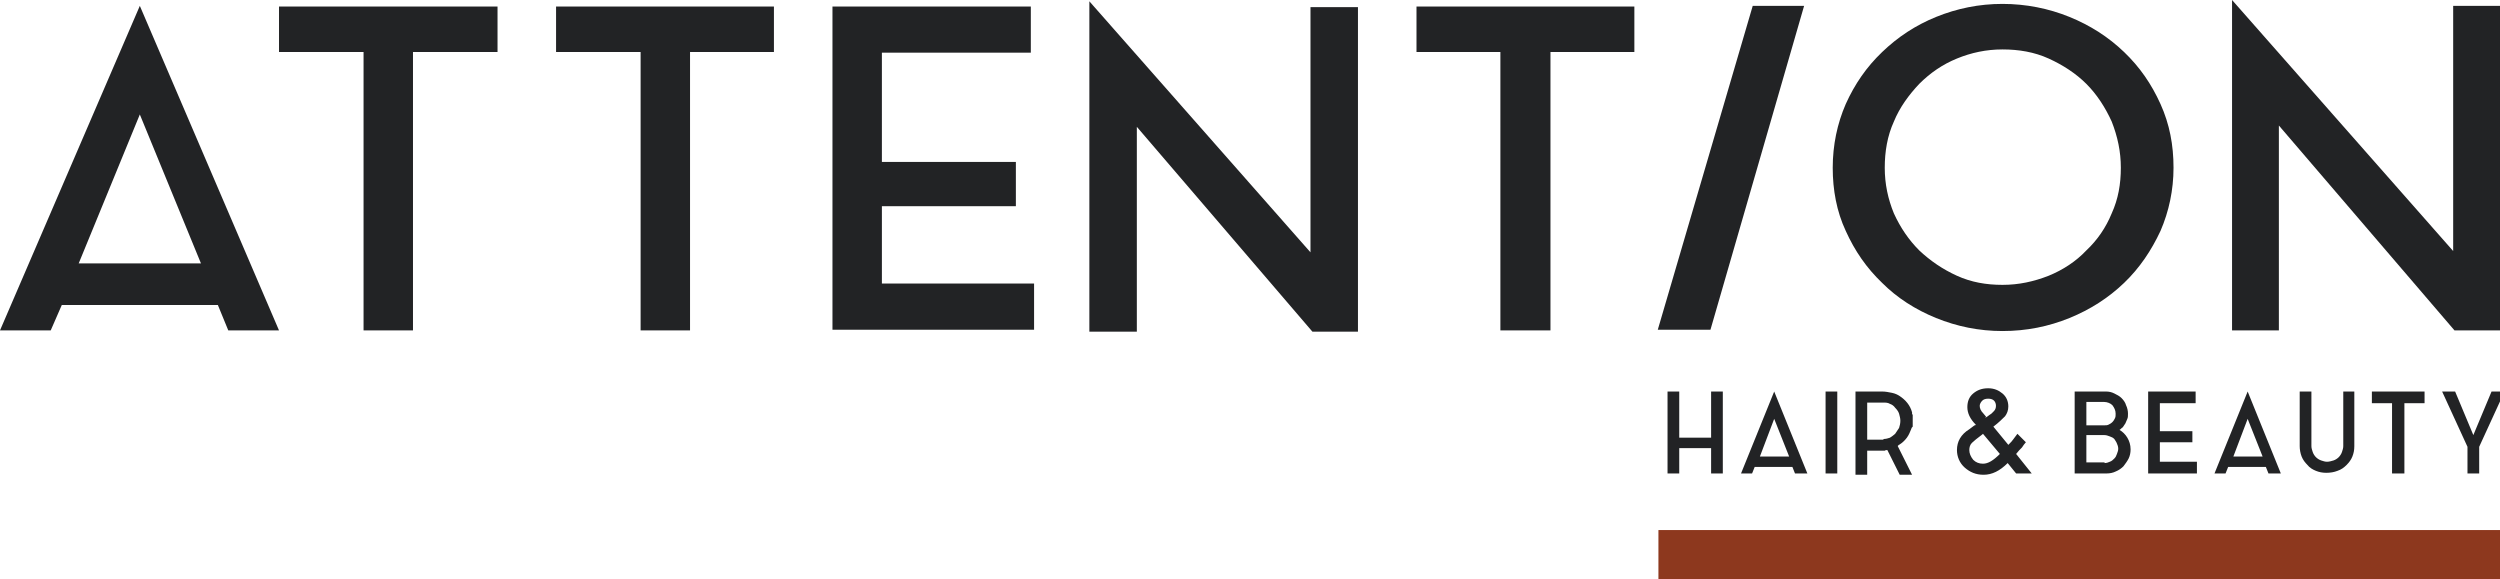
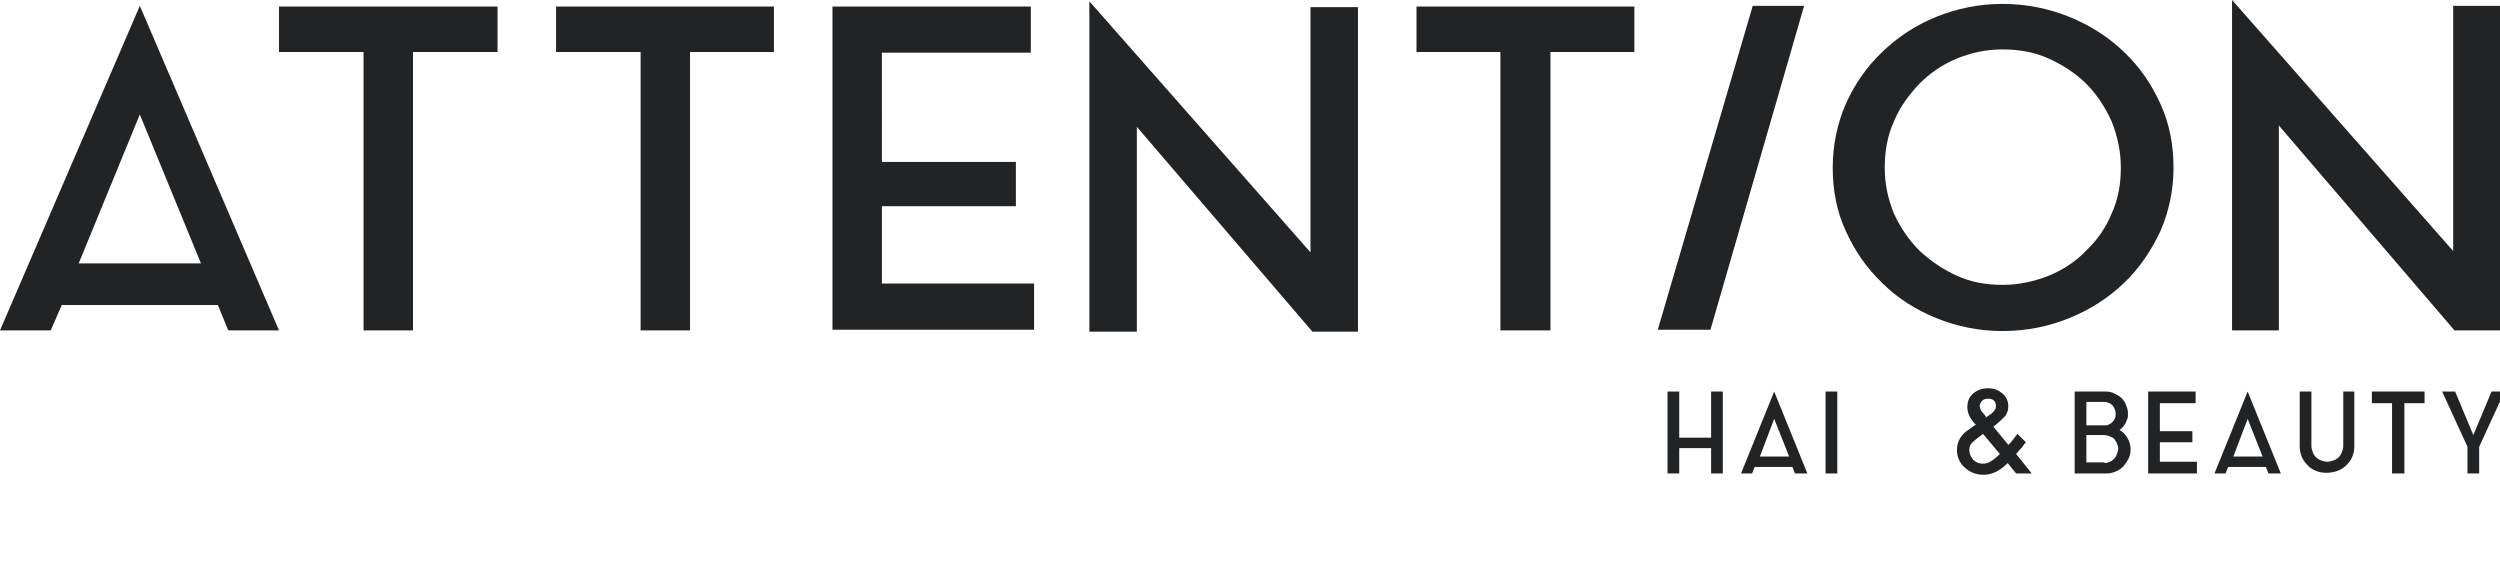
<svg xmlns="http://www.w3.org/2000/svg" xmlns:xlink="http://www.w3.org/1999/xlink" viewBox="0 0 384.4 89.1">
  <style type="text/css">.st0{fill:#222325;} .st1{clip-path:url(#SVGID_2_);fill:#222325;} .st2{clip-path:url(#SVGID_4_);fill:#222325;} .st3{clip-path:url(#SVGID_6_);fill:#222325;} .st4{clip-path:url(#SVGID_8_);fill:#222325;} .st5{fill:#8D381E;}</style>
  <path d="M21.5 17.6l9.4 22.9H12.1l9.4-22.9zM0 50.8h7.8l1.7-3.9h24l1.6 3.9h7.8L21.5.9 0 50.8zM42.9 1h33.6v7h-13v42.8h-7.6V8h-13zM85.5 1H119v7h-12.9v42.8h-7.6V8h-13zM135.6 43.6H159v7.1h-31V1h30.5v7.1h-22.9V24.9h20.6v6.8h-20.6zM167.5 51h7.3V19.5l27 31.5h7V1.1h-7.3v37.7L167.5.2zM217.8 1h33.5v7h-12.9v42.8h-7.7V8h-12.9zM269.5.9l-14.6 49.8h8.1L277.4.9z" class="st0" />
  <defs>
    <path id="SVGID_1_" d="M0 0h385.1v89.1H0z" />
  </defs>
  <clipPath id="SVGID_2_">
    <use xlink:href="#SVGID_1_" />
  </clipPath>
  <path d="M307.9 43.8c2.5 0 4.8-.5 7.1-1.4 2.2-.9 4.2-2.2 5.8-3.9 1.7-1.6 3-3.5 3.9-5.7 1-2.2 1.4-4.5 1.4-7s-.5-4.8-1.4-7.1c-1-2.2-2.3-4.2-3.9-5.8-1.6-1.6-3.6-2.9-5.8-3.9-2.2-1-4.6-1.4-7.1-1.4s-4.8.5-7 1.4c-2.2.9-4.1 2.2-5.8 3.9-1.6 1.7-3 3.6-3.9 5.8-1 2.2-1.4 4.6-1.4 7.1s.5 4.8 1.4 7c1 2.2 2.3 4.1 3.9 5.7 1.7 1.6 3.6 2.9 5.8 3.9 2.2 1 4.5 1.4 7 1.4m0-43.2c3.6 0 7.1.7 10.3 2 3.2 1.3 6 3.1 8.4 5.4 2.4 2.3 4.2 4.9 5.6 8 1.4 3.1 2 6.3 2 9.8 0 3.4-.7 6.7-2 9.7-1.4 3-3.2 5.7-5.6 8-2.4 2.3-5.2 4.1-8.4 5.4-3.2 1.3-6.6 2-10.3 2-3.6 0-7-.7-10.2-2-3.2-1.3-6-3.1-8.3-5.4-2.4-2.3-4.2-4.9-5.6-8-1.4-3-2-6.3-2-9.7 0-3.5.7-6.8 2-9.8 1.4-3.1 3.2-5.7 5.6-8 2.4-2.3 5.1-4.1 8.3-5.4 3.2-1.3 6.6-2 10.2-2" class="st1" />
  <path d="M343.2 0v50.8h7.2V19.3l27 31.5h7V.9h-7.2v37.7zM263.1 60.2h1.8v12.6h-1.8v-3.9h-4.9v3.9h-1.8V60.2h1.8v7.1h4.9v-4.9zM270.6 70.2h4.5l-2.3-5.8-2.2 5.8zm-2.9 2.6l5.1-12.6 5.1 12.6H276l-.4-1h-5.8l-.4 1h-1.7zM280.7 60.2h1.8v12.6h-1.8z" class="st0" />
  <defs>
-     <path id="SVGID_3_" d="M0 0h385.1v89.1H0z" />
-   </defs>
+     </defs>
  <clipPath id="SVGID_4_">
    <use xlink:href="#SVGID_3_" />
  </clipPath>
-   <path d="M289.6 67.5c.4 0 .7-.1 1-.2.3-.2.6-.4.8-.6.2-.3.4-.6.6-.9.1-.3.2-.7.2-1.1 0-.4-.1-.7-.2-1.1-.1-.3-.3-.6-.6-.9-.2-.3-.5-.5-.8-.6-.3-.2-.7-.2-1-.2h-2.5v5.7h2.5zm4.3-1.6c-.2.5-.4 1-.7 1.4-.3.4-.7.8-1.2 1.1 0 0-.1 0-.1.1 0 0-.1 0-.1.1L294 73h-1.9l-1.9-3.8c-.1 0-.3 0-.4.1-.1 0-.3 0-.4 0h-2.3V73h-1.8V60.2h4.1c.5 0 1 .1 1.5.2s.9.3 1.2.5c.9.6 1.6 1.4 1.9 2.5 0 .1 0 .1 0 .2 0 0 0 .1.1.2v.1c0 .1 0 .1 0 .2s0 .1 0 .2 0 .1 0 .2v.4c0 .1 0 .1 0 .2s0 .1 0 .2 0 .1 0 .2v.1c-.1.1-.2.2-.2.3" class="st2" />
  <defs>
    <path id="SVGID_5_" d="M0 0h385.1v89.1H0z" />
  </defs>
  <clipPath id="SVGID_6_">
    <use xlink:href="#SVGID_5_" />
  </clipPath>
  <path d="M305.3 64.2l.2-.1c.3-.2.5-.4.7-.5.2-.2.3-.3.4-.4.2-.2.3-.5.3-.8 0-.3-.1-.6-.3-.8-.2-.2-.5-.3-.9-.3s-.7.1-.9.3c-.2.2-.4.5-.4.8 0 .4.2.8.5 1.1l.5.6c-.2 0-.1.1-.1.1m-.4 2.5l-.1.1c-.8.6-1.3 1-1.6 1.3-.3.3-.4.7-.4 1.1 0 .5.2 1 .6 1.5.4.4.9.6 1.5.6.8 0 1.6-.5 2.6-1.5l-2.6-3.1zm1.6-1.1l2.3 2.8.1-.1c.3-.3.5-.5.7-.8.2-.3.4-.5.6-.8l1.3 1.3c-.2.2-.4.5-.6.8-.3.3-.6.6-.9 1l2.4 3H310l-1.3-1.6c-1.2 1.2-2.4 1.8-3.7 1.8-1.2 0-2.1-.4-2.9-1.1-.8-.7-1.2-1.7-1.2-2.7 0-1.3.6-2.4 1.9-3.2l.8-.6s0 0 .1 0c0 0 .1-.1.1-.1-.9-.9-1.3-1.8-1.3-2.7 0-.9.3-1.6.9-2.1.6-.5 1.3-.8 2.3-.8.9 0 1.6.3 2.2.8.6.5.9 1.2.9 2 0 .6-.2 1.1-.5 1.5-.4.4-1 1-1.8 1.6M323.6 71.2c.3 0 .6-.1.8-.2.3-.1.5-.3.7-.5.2-.2.3-.4.4-.7.1-.3.2-.5.2-.8 0-.3-.1-.6-.2-.8-.1-.3-.3-.5-.4-.7-.2-.2-.4-.3-.7-.4-.3-.1-.5-.2-.8-.2h-2.8v4.2h2.8zm-2.8-5.8h2.7c.3 0 .5 0 .7-.1.2-.1.4-.2.6-.4.2-.2.3-.4.4-.6.1-.2.1-.4.1-.7 0-.5-.2-.9-.5-1.3-.3-.3-.8-.5-1.3-.5h-2.7v3.6zm5.1.7c.5.3.9.7 1.2 1.2.3.5.5 1.1.5 1.8 0 .5-.1 1-.3 1.4-.2.4-.5.8-.8 1.2-.3.3-.7.6-1.2.8-.4.2-.9.3-1.4.3H319V60.2h4.8c.5 0 .9.1 1.3.3.4.2.8.4 1.1.7.3.3.6.7.7 1.1.2.4.3.9.3 1.3 0 .3 0 .6-.1.8-.1.2-.2.5-.3.7s-.3.4-.4.6c-.2.1-.3.3-.5.4" class="st3" />
  <path d="M332.1 71h5.7v1.8h-7.5V60.2h7.3V62h-5.5v4.3h5V68h-5zM343.4 70.2h4.5l-2.3-5.8-2.2 5.8zm-2.9 2.6l5.1-12.6 5.1 12.6h-1.9l-.4-1h-5.8l-.4 1h-1.7z" class="st0" />
  <defs>
    <path id="SVGID_7_" d="M0 0h385.1v89.1H0z" />
  </defs>
  <clipPath id="SVGID_8_">
    <use xlink:href="#SVGID_7_" />
  </clipPath>
  <path d="M360.2 60.2h1.8v8.4c0 .6-.1 1.1-.3 1.6-.2.5-.5.9-.9 1.3s-.8.7-1.4.9c-.5.2-1.1.3-1.7.3-.6 0-1.1-.1-1.6-.3-.5-.2-1-.5-1.3-.9-.4-.4-.7-.8-.9-1.3-.2-.5-.3-1.1-.3-1.6v-8.4h1.8v8.4c0 .3.1.6.2.9.1.3.3.6.5.8.2.2.5.4.8.5.3.1.6.2.9.2.3 0 .7-.1 1-.2.3-.1.6-.3.8-.5s.4-.5.5-.8c.1-.3.2-.6.2-.9v-8.4z" class="st4" />
  <path d="M364.7 60.2h8.1V62h-3.1v10.8h-1.9V62h-3.1zM383.1 60.2l-2.8 6.7-2.8-6.7h-2l3.9 8.5v4.1h1.8v-4.1l3.9-8.5z" class="st0" />
-   <path d="M255 81.5h129.4v7.6H255z" class="st5" />
</svg>